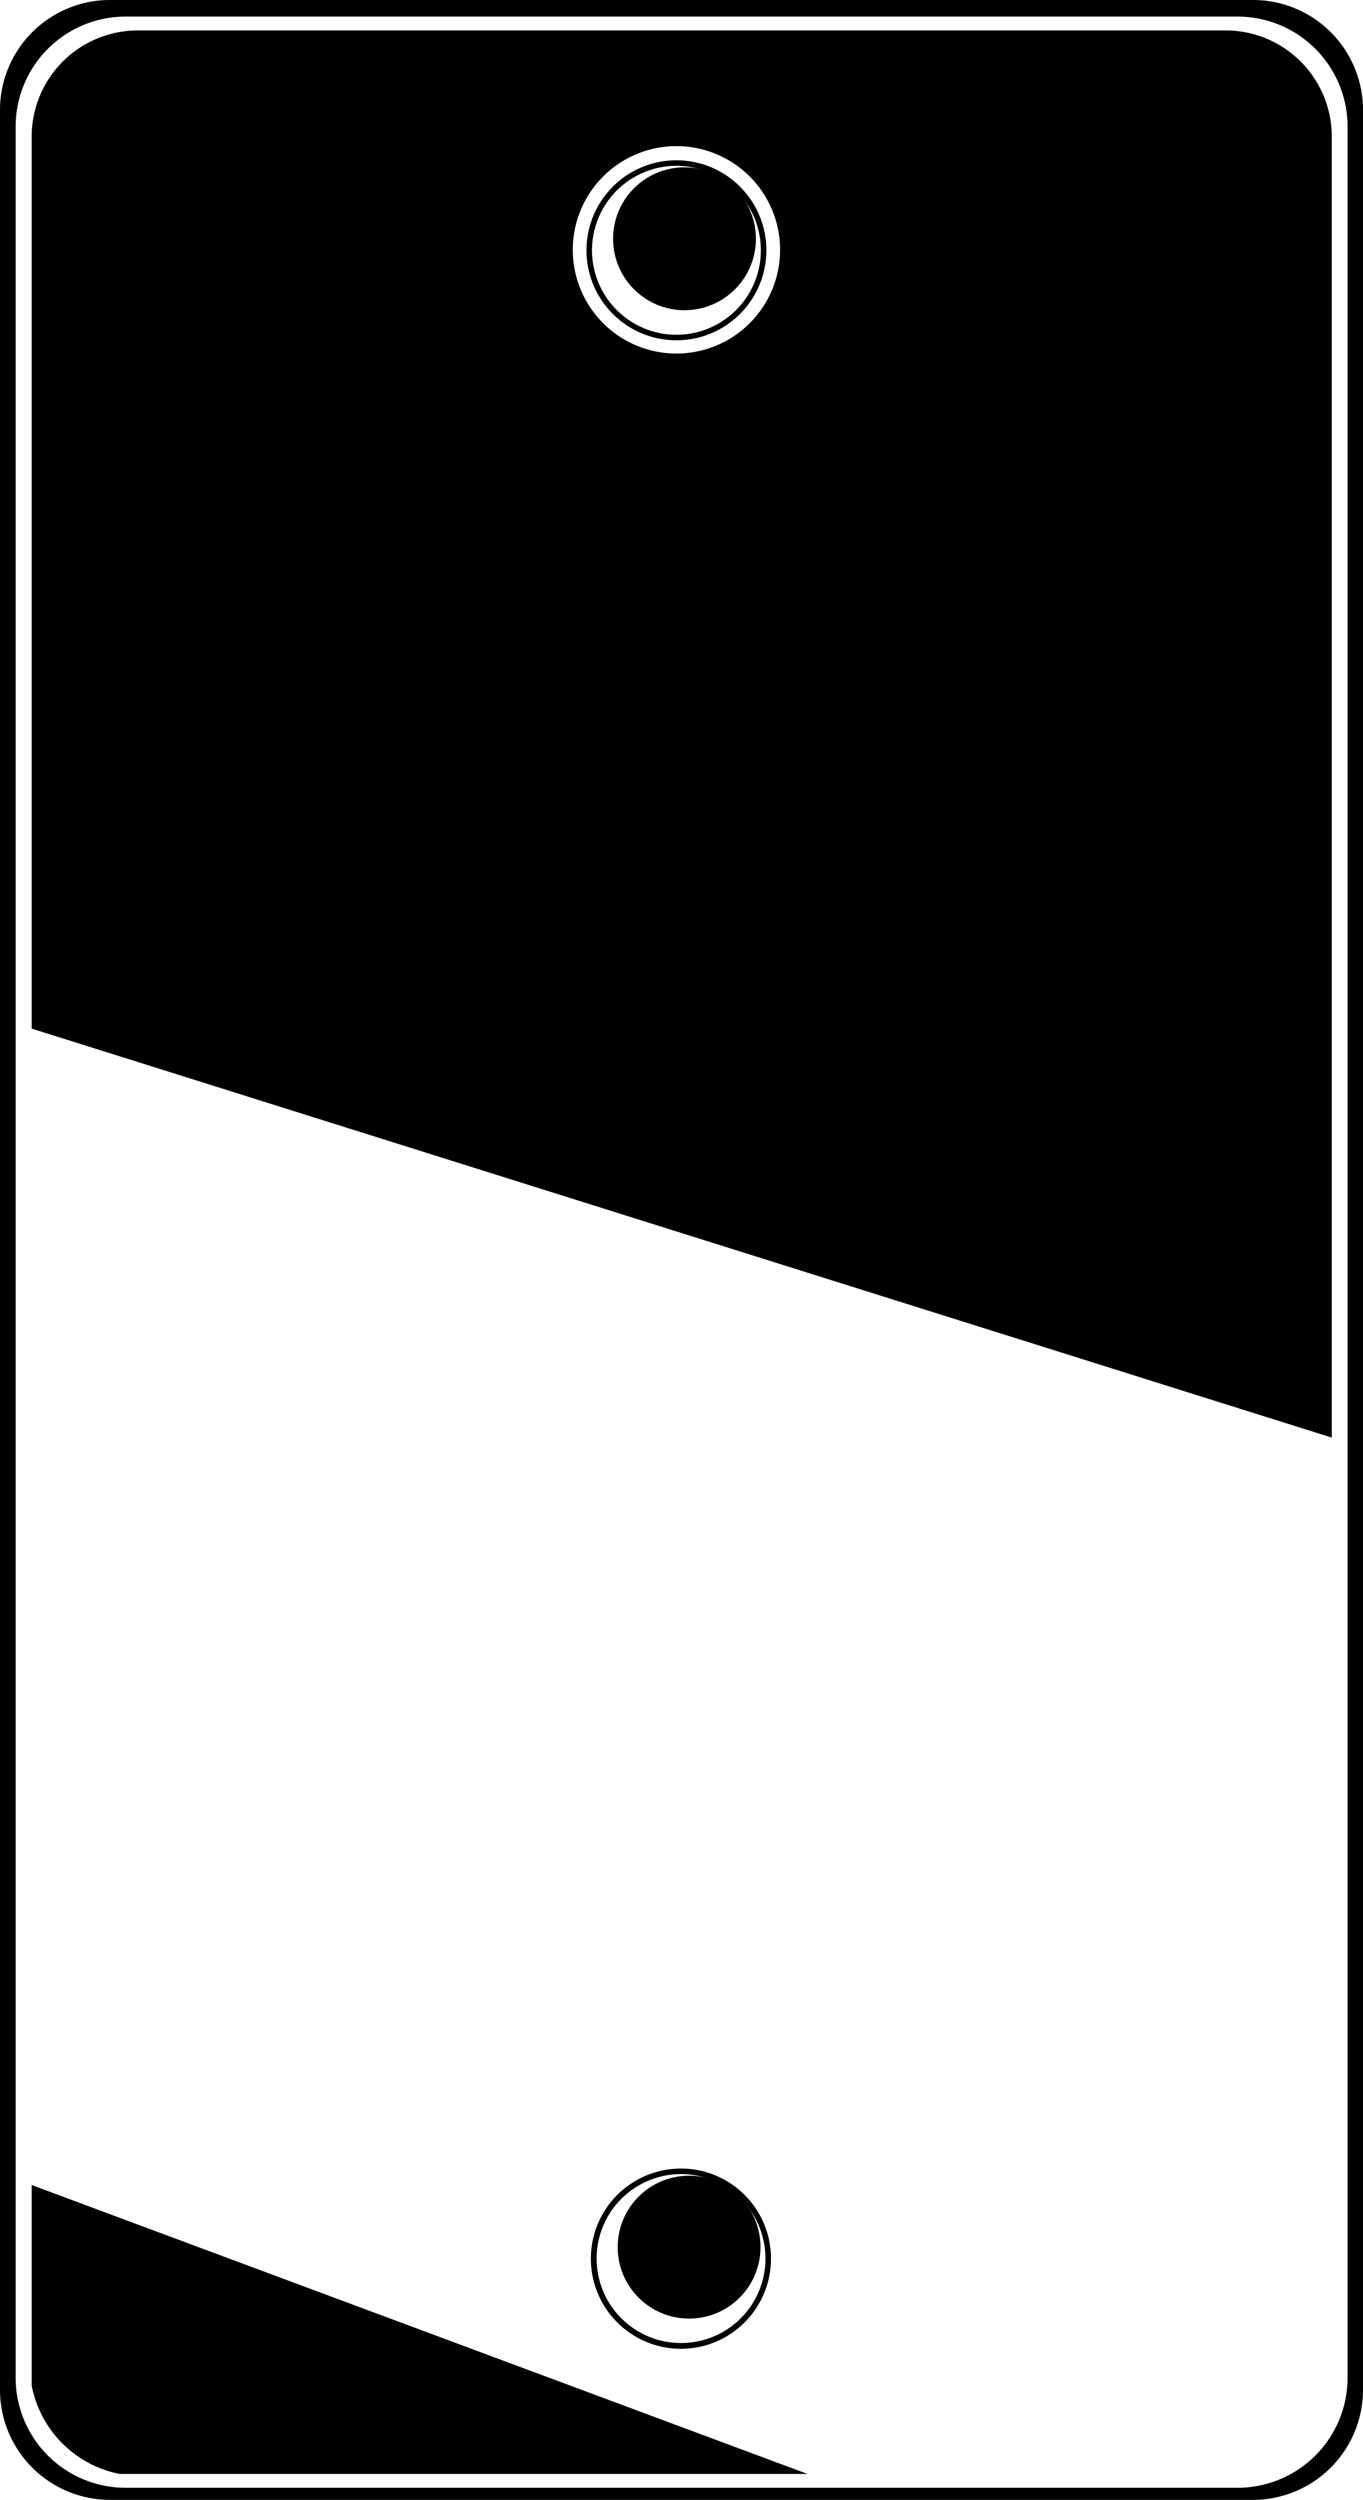
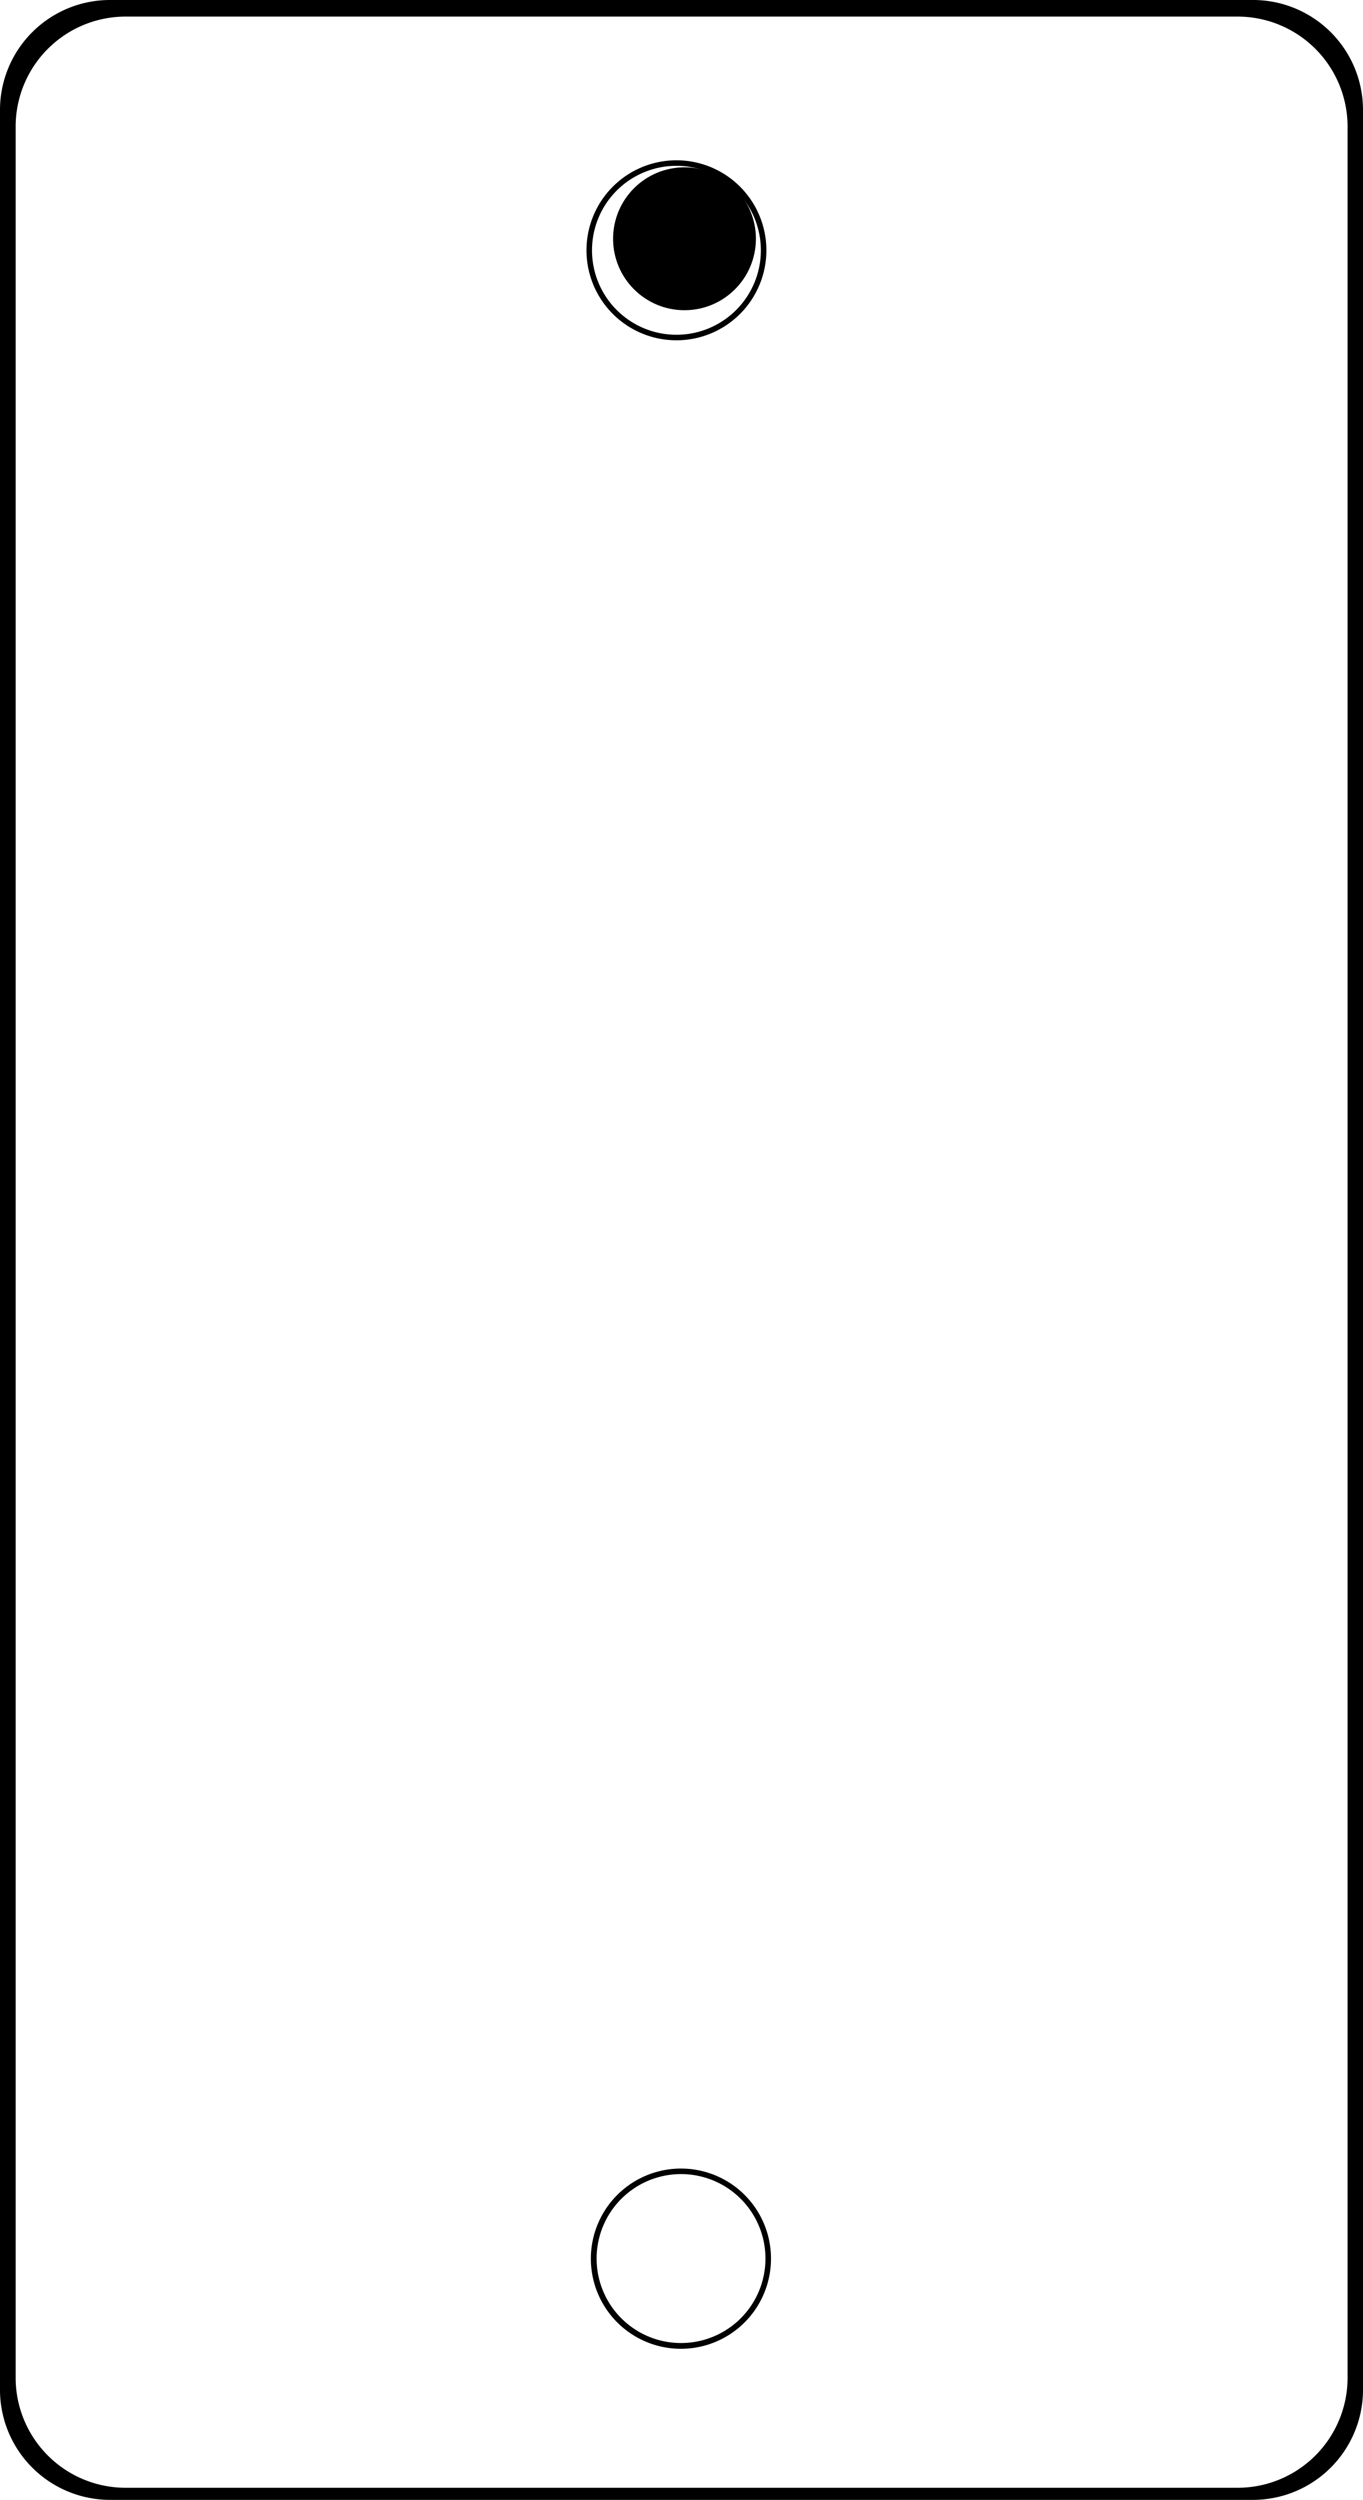
<svg xmlns="http://www.w3.org/2000/svg" viewBox="0 0 118.34 216.93">
  <title>Ресурс 260</title>
  <g id="Слой_2" data-name="Слой 2">
    <g id="mirror">
      <path d="M58.73,13.91a7.81,7.81,0,1,0,7.81,7.81A7.81,7.81,0,0,0,58.73,13.91Zm0,15.14a7.33,7.33,0,1,1,7.33-7.33A7.33,7.33,0,0,1,58.73,29.05Z" />
      <circle cx="59.43" cy="20.72" r="6.2" />
      <path d="M59.13,188.18A7.82,7.82,0,1,0,66.94,196,7.81,7.81,0,0,0,59.13,188.18Zm0,15.14A7.33,7.33,0,1,1,66.46,196,7.33,7.33,0,0,1,59.13,203.32Z" />
-       <circle cx="59.83" cy="195" r="6.2" />
-       <path d="M115.63,124.75V11.83a9.22,9.22,0,0,0-9.2-9.19H11.94a9.22,9.22,0,0,0-9.19,9.19V89.26ZM58.73,12.68a9,9,0,1,1-9,9A9,9,0,0,1,58.73,12.68Z" />
      <path d="M108.7,0H9.64A9.55,9.55,0,0,0,0,9.41V207.52a9.56,9.56,0,0,0,9.64,9.41H108.7a9.56,9.56,0,0,0,9.64-9.41V9.41A9.55,9.55,0,0,0,108.7,0ZM117,206.47a9.55,9.55,0,0,1-9.64,9.41H11a9.55,9.55,0,0,1-9.64-9.41V10.85A9.55,9.55,0,0,1,11,1.44h96.38A9.55,9.55,0,0,1,117,10.85Z" />
-       <path d="M10.39,214.68A9.67,9.67,0,0,1,2.75,207V189.61l67.36,25.07Z" />
    </g>
  </g>
</svg>